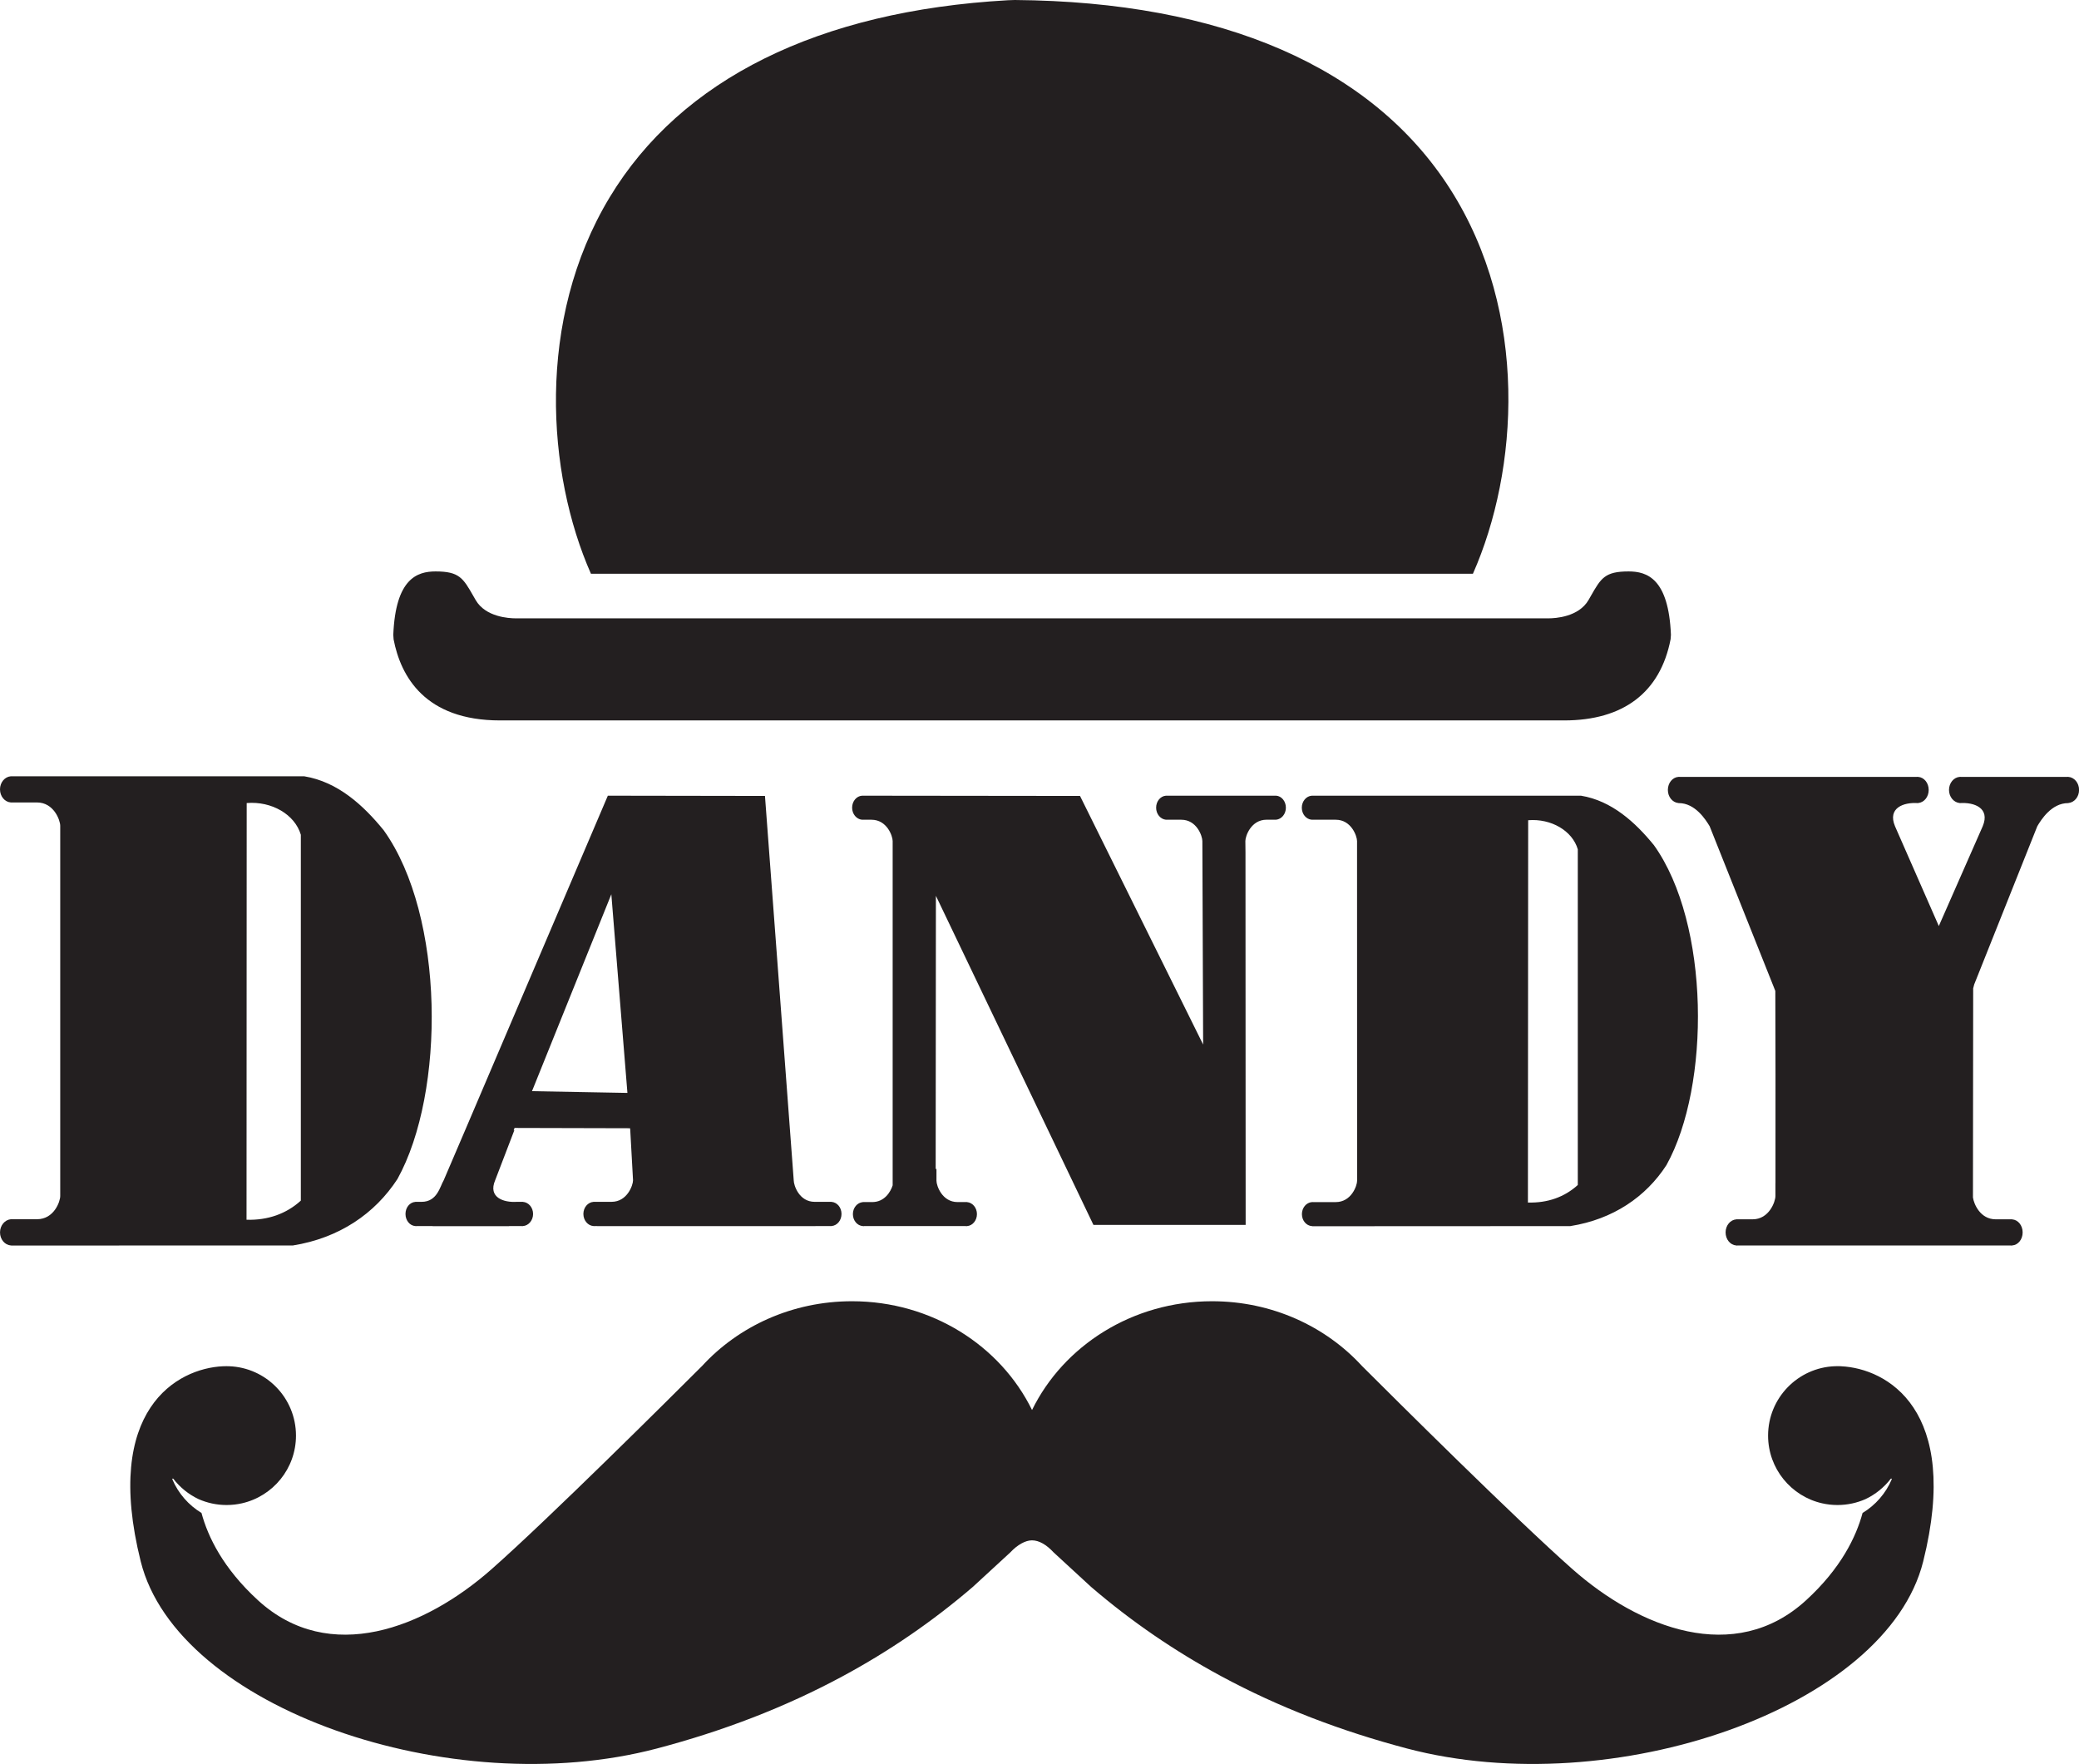
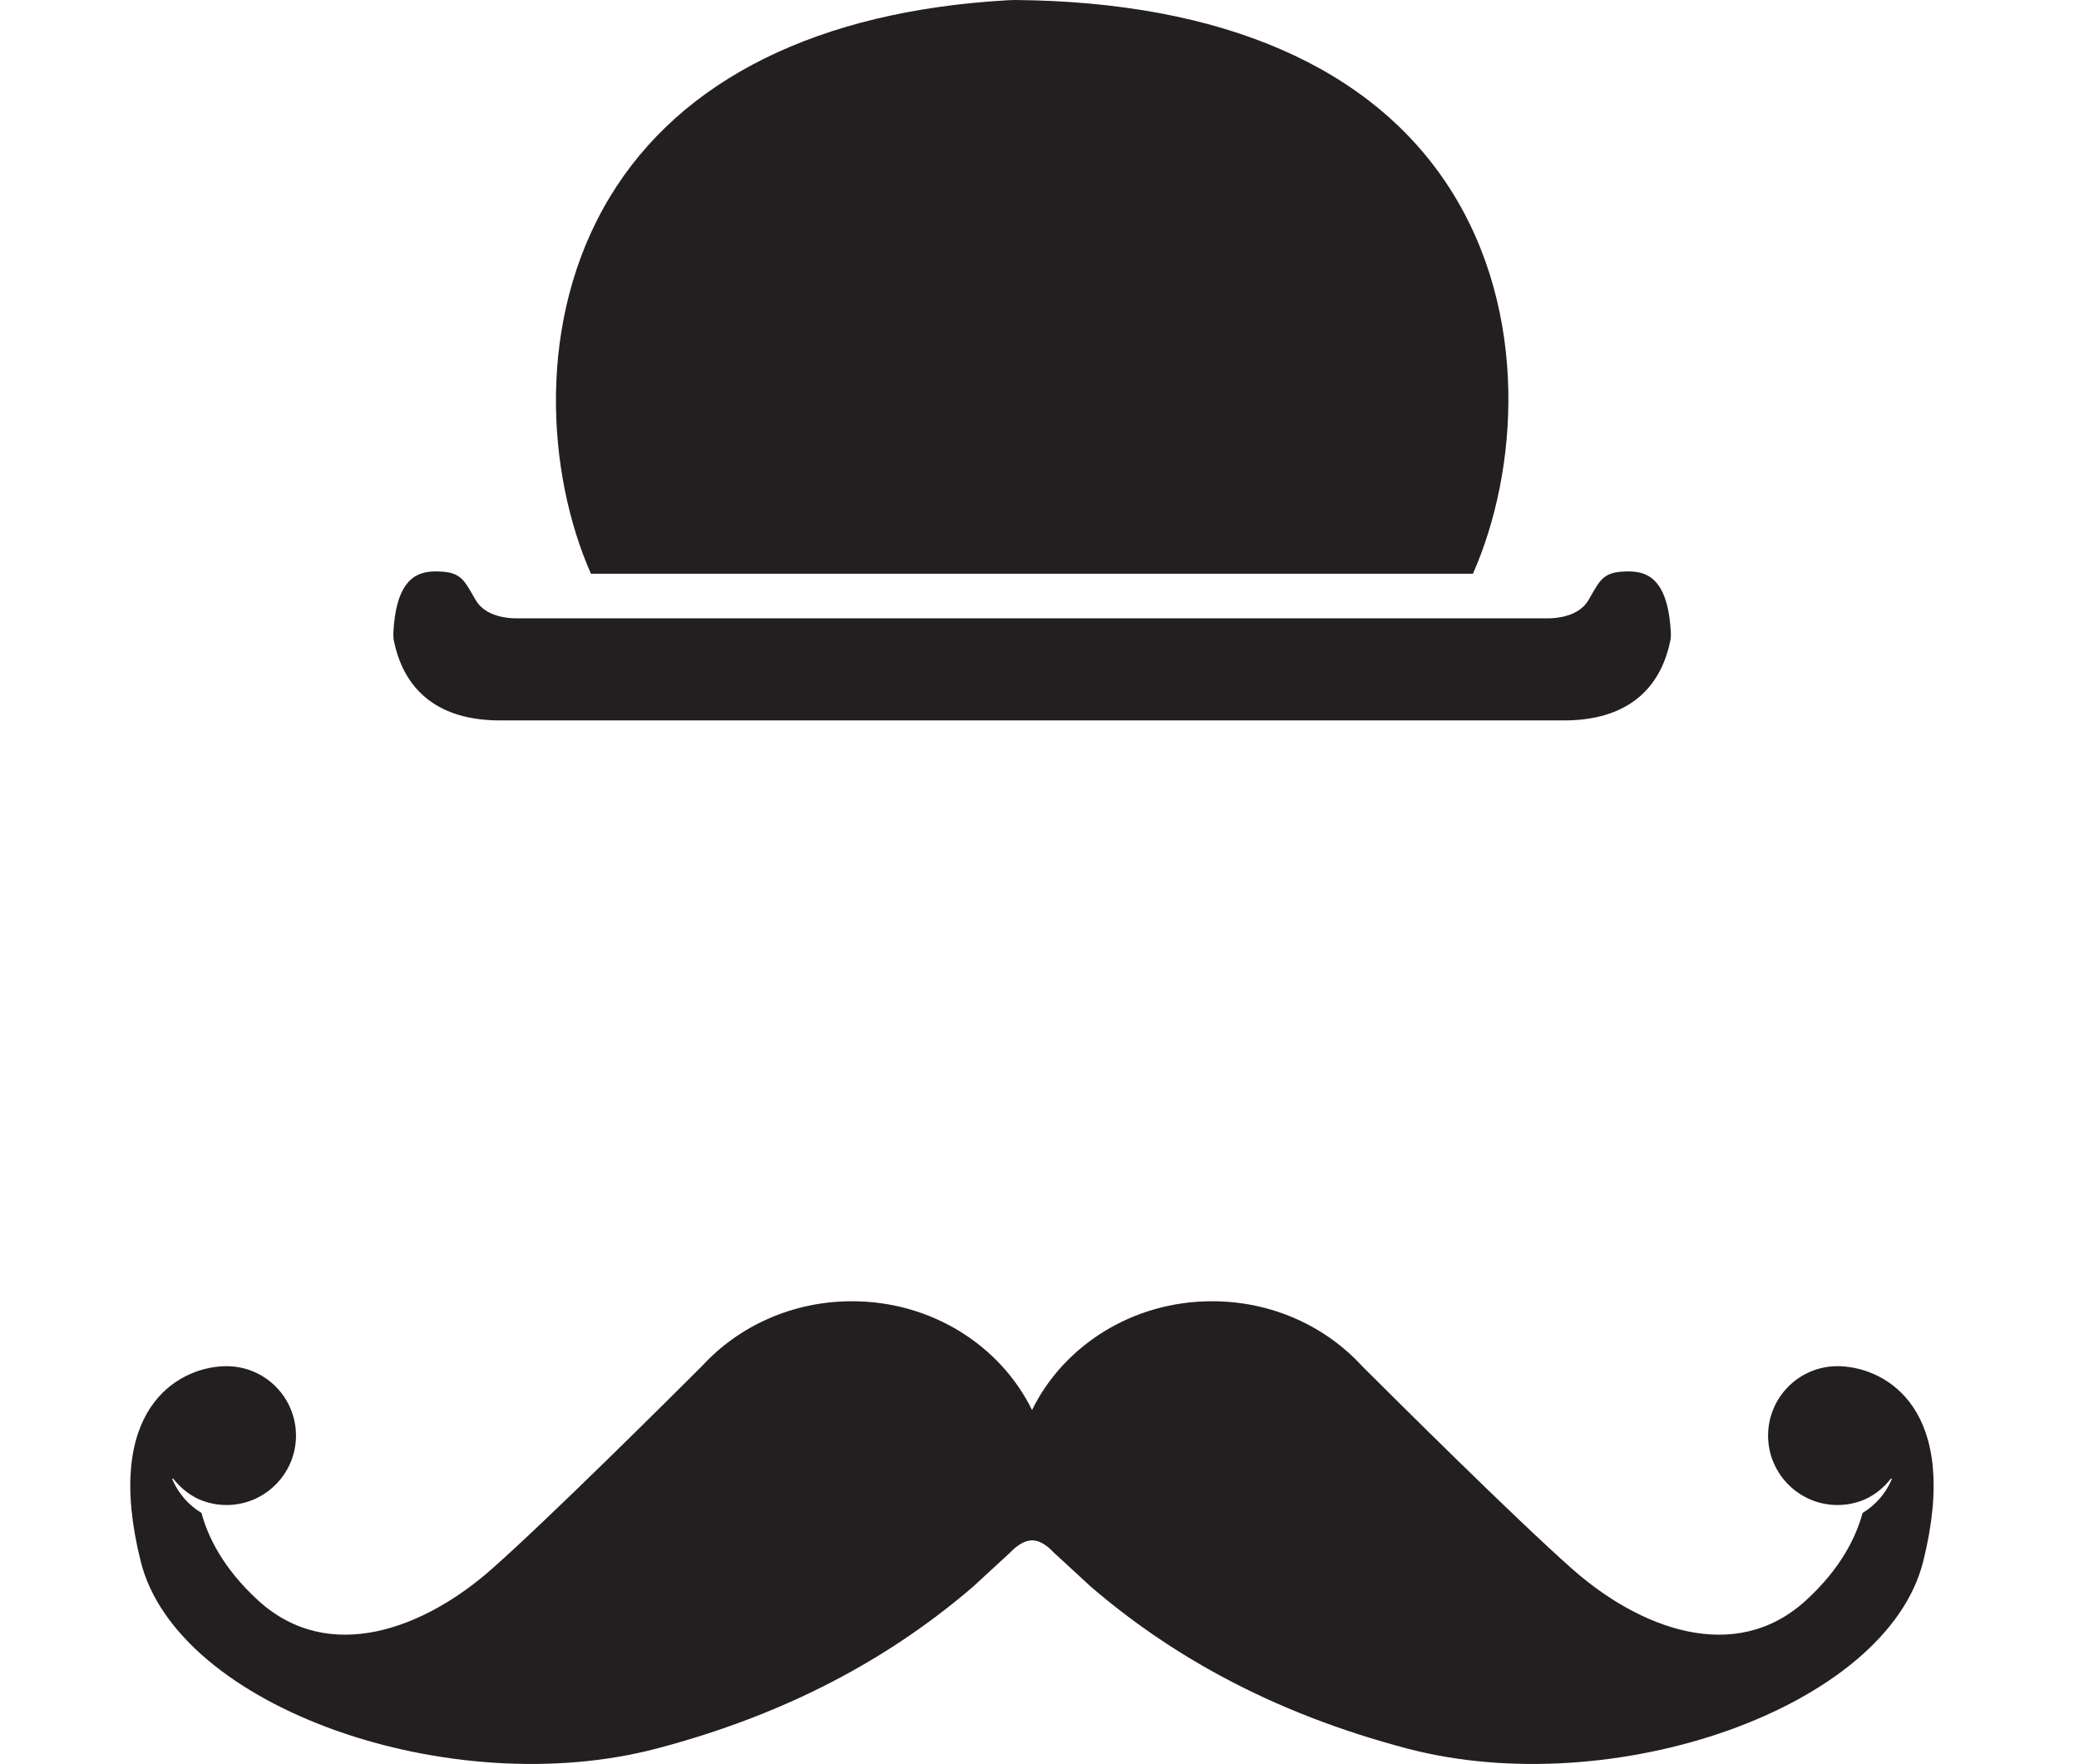
<svg xmlns="http://www.w3.org/2000/svg" id="Layer_1" data-name="Layer 1" viewBox="0 0 100 84.837">
  <defs>
    <style>
      .cls-1, .cls-2 {
        fill: #231f20;
      }

      .cls-2 {
        fill-rule: evenodd;
      }
    </style>
  </defs>
-   <path class="cls-2" d="M14.088,59.901c2.228-.357,3.944-1.529,5.03-3.197,2.309-4.167,2.284-12.656-.661-16.771-.977-1.2-2.205-2.331-3.823-2.597H.519c-.288.023-.519.293-.519.628,0,.339.231.609.519.63h1.257c.821,0,1.121.867,1.121,1.12v17.811c.001.257-.294,1.114-1.116,1.114H.522c-.289.026-.521.298-.521.634s.232.607.521.627h0c.015,0,.028.004.038.004l13.528-.004ZM11.858,58.665l.008-20.042c1.202-.1,2.314.547,2.604,1.524v17.597c-.695.635-1.593.951-2.612.92ZM61.381,38.269h-5.299c-.263.019-.472.268-.472.577,0,.306.209.554.472.579h.74c.741,0,1.012.785,1.012,1.026l.037,9.787-5.922-11.957-10.421-.012h-.066c-.264.019-.475.268-.475.577,0,.306.211.554.475.579h.456c.747,0,1.019.785,1.019,1.026v16.558c-.102.323-.398.805-.98.805h-.455v.002c-.266.023-.478.268-.478.577s.212.558.478.576h0c.01,0,.026.004.032.004.007,0,.023-.004.027-.004h4.891c.011,0,.024.004.029.004.013,0,.021-.004.037-.004h0c.258-.019.473-.266.473-.576s-.215-.554-.473-.577v-.002h-.46c-.742,0-1.014-.787-1.014-1.025v-.569h-.038l.011-13.136,7.578,15.829h7.321l-.008-17.894-.006-.569c0-.24.274-1.026,1.021-1.026h.458c.263-.025.47-.273.47-.579,0-.308-.207-.558-.47-.577ZM39.991,57.805v-.002h-.803c-.754,0-1.01-.8-1.01-1.037l-.06-.81h0l-1.323-17.675-7.558-.012-6.755,15.834h0l-1.14,2.663c-.176.288-.305,1.037-1.063,1.037h-.301v.002c-.269.02-.474.269-.474.581,0,.309.205.564.474.582h0c.014,0,.019.004.033.004.01,0,.018-.004.033-.004h.767v.004h3.677v-.004h.604c.009,0,.02.004.026.004.01,0,.024-.004.033-.004h.003c.27-.019.487-.273.487-.582,0-.311-.216-.561-.487-.581v-.002h-.304c-.629.04-1.384-.214-1.033-1.037l.926-2.416-.039.023.046-.124,5.555.014.01.082.134,2.42c0,.237-.28,1.037-1.032,1.037h-.872v.002c-.267.02-.484.269-.484.581,0,.309.217.564.484.582h.003c.013,0,.018.004.028.004.014,0,.022-.004.031-.004h.116s.005.004.005.004h10.497v-.004h.707c.01,0,.028.004.035.004.016,0,.019-.004.026-.004h0c.274-.019.484-.273.484-.582,0-.311-.21-.561-.484-.581ZM25.589,52.48l3.816-9.47.774,9.554-4.589-.084ZM75.54,58.968c2.046-.325,3.628-1.404,4.617-2.933,2.123-3.821,2.096-11.61-.602-15.385-.894-1.098-2.029-2.138-3.51-2.381h-12.948c-.268.019-.48.271-.48.577,0,.313.212.558.48.579h1.152c.751,0,1.025.792,1.025,1.026l.003,15.77v.569c0,.235-.276,1.025-1.028,1.025h-1.099c-.009,0-.015-.002-.015-.002-.007,0-.011.002-.011.002h-.022c-.267.022-.48.27-.48.579s.213.558.48.576h0c.012,0,.022.006.033.006l12.404-.006ZM73.493,57.835l.012-18.386c1.101-.091,2.126.504,2.387,1.399v16.145c-.641.581-1.454.87-2.399.843ZM99.488,37.365h0c-.009,0-.018-.002-.031-.002-.016,0-.023.002-.028.002h-5.103c-.012,0-.02-.002-.035-.002-.01,0-.02.002-.03.002h-.003c-.281.022-.511.291-.511.627s.23.602.511.63v.003h.015c.673-.046,1.466.226,1.096,1.113l-2.112,4.8-2.107-4.8c-.372-.887.423-1.159,1.094-1.113h.022v-.003c.285-.029.504-.293.504-.63s-.22-.605-.504-.627h-.003c-.014,0-.025-.002-.036-.002-.014,0-.023.002-.036.002h-11.398c-.007,0-.012-.002-.026-.002-.015,0-.024.002-.038.002h-.002c-.279.022-.503.291-.503.627s.224.602.503.63v.003h.021c.797,0,1.3.805,1.486,1.113l3.159,7.922c.005.92.015,6.654.007,9.245h-.002v.62c0,.259-.297,1.118-1.097,1.118h-.789v.003c-.284.021-.511.294-.511.627,0,.337.227.607.511.627h0c.012,0,.024.006.029.006.013,0,.028-.006.04-.006h13.136c.007,0,.017.006.027.006.017,0,.026-.006.036-.006h.005c.287-.021.504-.29.504-.627,0-.334-.217-.606-.504-.627v-.003h-.792c-.746,0-1.051-.741-1.094-1.051l.011-10.055.049-.19,3.035-7.609c.182-.308.682-1.113,1.483-1.113h.014v-.003c.285-.029.512-.293.512-.63s-.228-.605-.512-.627Z" />
  <path class="cls-1" d="M29.325,9.49C32.757,3.802,39.382.526,48.468.012c.067,0,.13-.002.192-.007.052-.002.102-.005.153-.005,9.964.079,17.206,3.228,20.949,9.105,3.788,5.949,3.281,13.528,1.086,18.489H28.424c-2.123-4.805-2.66-12.205.901-18.104ZM18.931,30.745c.343,1.786,1.51,3.904,5.122,3.904h51.181c2.854,0,4.627-1.349,5.122-3.905l.016-.212c-.111-2.702-1.145-3.049-2.036-3.049-1.143,0-1.327.322-1.819,1.185l-.109.191c-.476.817-1.597.88-1.929.88-.065,0-.103-.001-.103-.001H24.895s-.036.001-.086.001c-.335,0-1.457-.063-1.93-.88l-.111-.193c-.493-.862-.676-1.183-1.817-1.183-.889,0-1.924.347-2.034,3.049l.015.213Z" />
  <path class="cls-1" d="M88.567,65.71s-.006,0-.009,0h-.006c-.028-.001-.057-.002-.084-.003h-.034c-.017,0-.034-.001-.05-.001-.027,0-.055.002-.082.002-.012,0-.024,0-.036,0h0c-1.789.063-3.221,1.533-3.221,3.337,0,1.59,1.112,2.922,2.601,3.257.238.054.484.082.738.082.48,0,.936-.102,1.348-.284.475-.226.891-.562,1.213-.978.02-.025.06-.003.047.027-.289.682-.785,1.243-1.402,1.617-.31,1.15-1.041,2.665-2.717,4.199-3.44,3.15-8.041,1.326-11.233-1.492-2.755-2.433-8.583-8.234-10.125-9.773-.001-.002-.002-.003-.004-.004-1.75-1.907-4.331-3.113-7.21-3.113-3.838,0-7.145,2.143-8.66,5.232-1.514-3.089-4.822-5.232-8.66-5.232-2.879,0-5.46,1.206-7.21,3.113-.001.001-.002.002-.004.004-1.542,1.539-7.37,7.34-10.125,9.773-3.192,2.818-7.793,4.642-11.233,1.492-1.676-1.535-2.407-3.049-2.717-4.199-.617-.374-1.113-.935-1.402-1.617-.013-.03.028-.052.047-.027.322.417.738.752,1.213.978.412.182.868.284,1.348.284.254,0,.5-.028.738-.082,1.489-.336,2.601-1.667,2.601-3.257,0-1.804-1.431-3.274-3.221-3.336h0c-.012-.001-.024,0-.036,0-.027,0-.055-.002-.082-.002-.017,0-.034.001-.05.001h-.034c-.027.001-.056.002-.084.003h-.006s-.006,0-.009,0c-2.184.103-5.775,2.069-3.945,9.389,1.762,7.046,14.922,11.605,24.828,8.994,3.176-.837,6.159-1.978,8.939-3.478,2.216-1.195,4.304-2.617,6.257-4.294l1.801-1.658c.344-.37.731-.581,1.043-.581.343,0,.699.21,1.043.581l1.801,1.658c1.953,1.677,4.041,3.099,6.257,4.294,2.78,1.5,5.763,2.64,8.939,3.478,9.907,2.611,23.066-1.948,24.828-8.994,1.83-7.32-1.761-9.286-3.945-9.389Z" />
</svg>